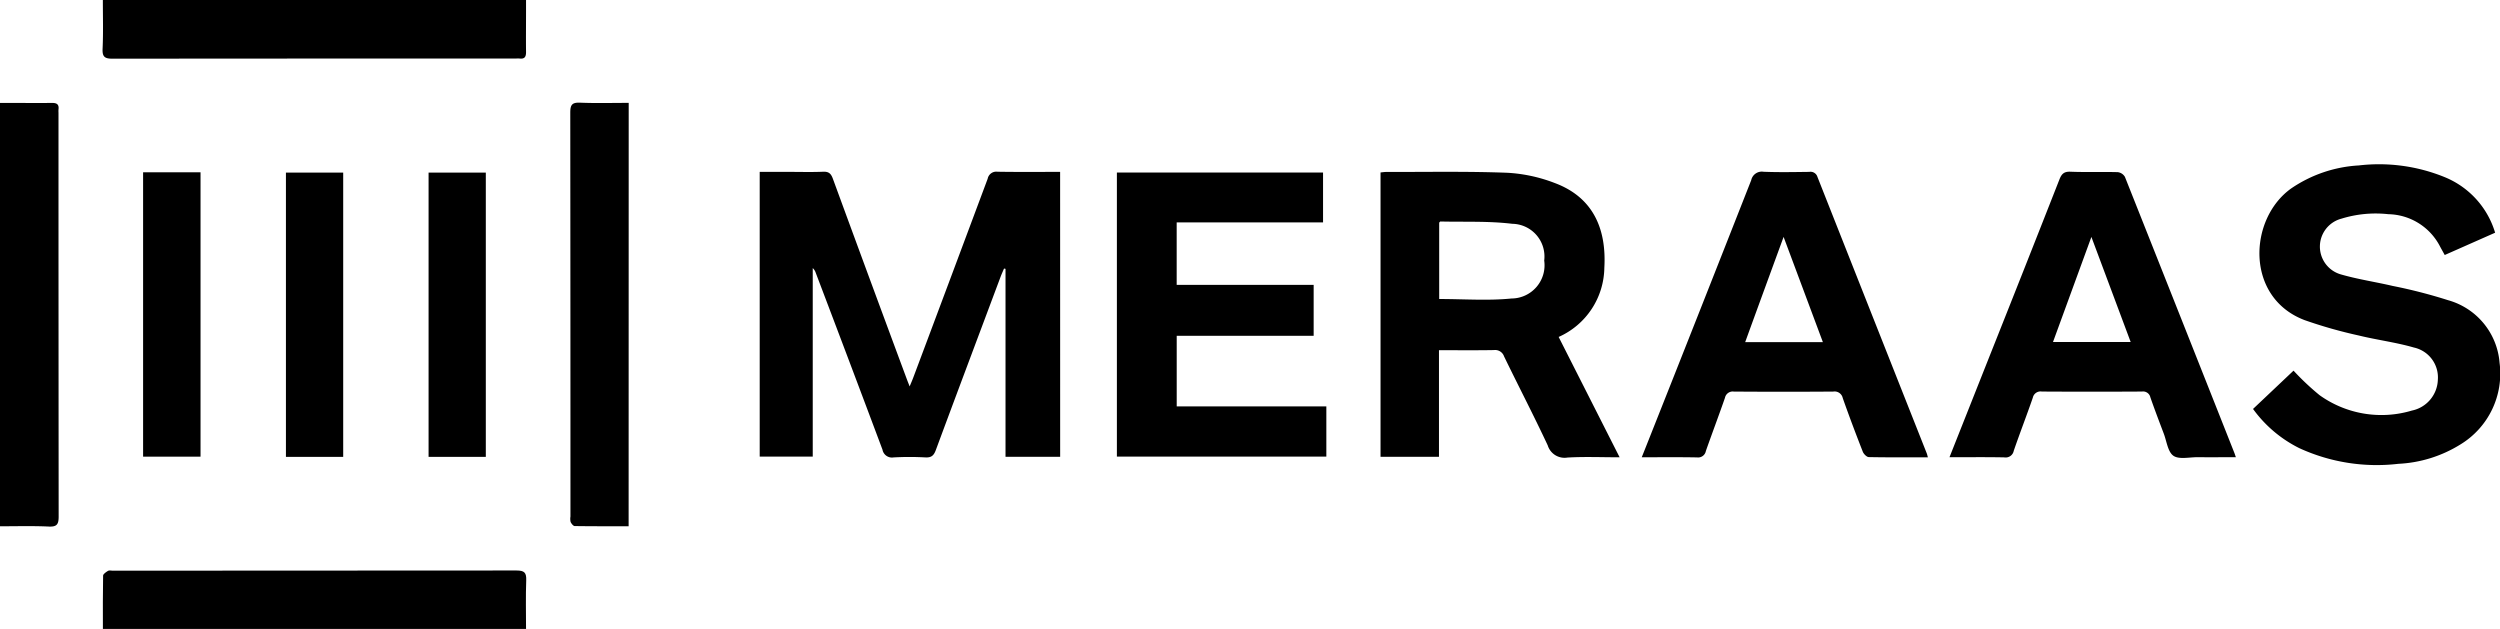
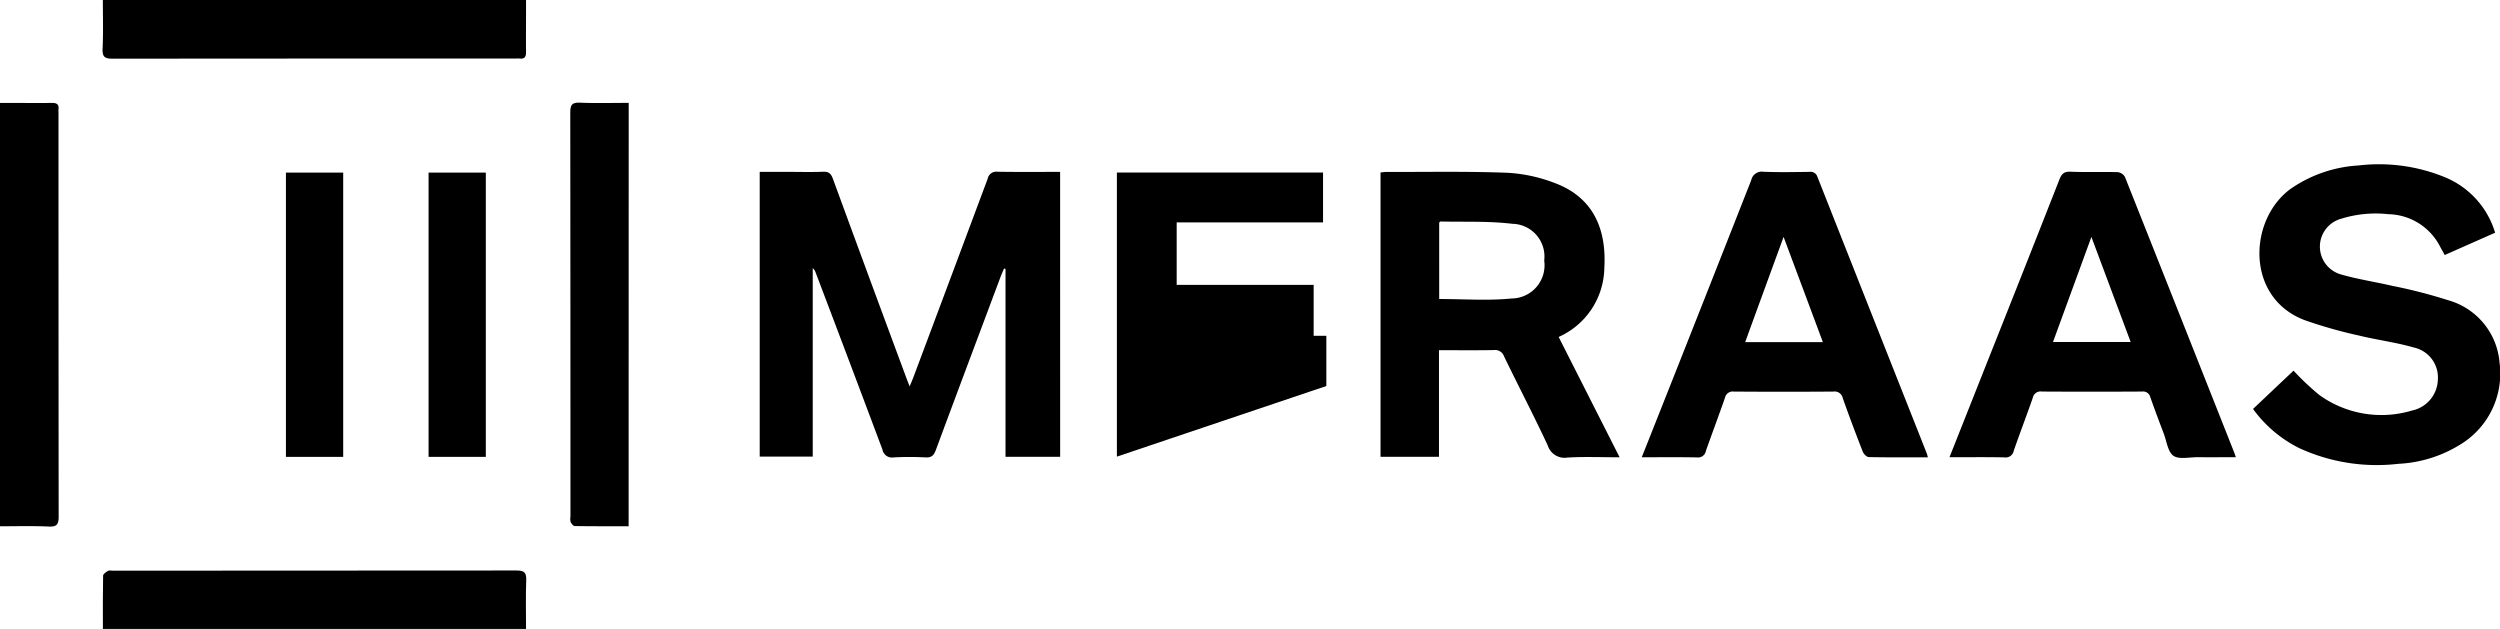
<svg xmlns="http://www.w3.org/2000/svg" width="138.906" height="34.946" viewBox="0 0 138.906 34.946">
  <g id="Group_38173" data-name="Group 38173" transform="translate(-1003.483 -691.937)">
    <path id="Path_10973" data-name="Path 10973" d="M1074.741,720.112h-3.036V709.668l-.083-.017c-.063.151-.131.3-.189.452-1.2,3.21-2.41,6.418-3.6,9.632-.114.308-.248.426-.579.41a16.064,16.064,0,0,0-1.768,0,.535.535,0,0,1-.617-.431q-1.842-4.915-3.707-9.822a.615.615,0,0,0-.168-.266V720.1h-2.947v-15.82h1.625c.634,0,1.267.019,1.9-.008.318-.014.439.108.543.395q2.05,5.594,4.125,11.18c.035.094.073.186.138.353.084-.2.149-.35.205-.5q2.07-5.518,4.131-11.04a.487.487,0,0,1,.548-.388c1.149.019,2.3.008,3.477.008Z" transform="translate(-12.353 -2.793)" />
    <path id="Path_10974" data-name="Path 10974" d="M1178.75,707.541l-2.8,1.239c-.087-.159-.169-.306-.251-.455a3.3,3.3,0,0,0-2.883-1.813,6.438,6.438,0,0,0-2.6.247,1.606,1.606,0,0,0-.014,3.105c.934.269,1.9.41,2.851.633a28.254,28.254,0,0,1,3.074.791,3.93,3.93,0,0,1,2.87,3.479,4.609,4.609,0,0,1-2.168,4.534,7.167,7.167,0,0,1-3.455,1.081,10.314,10.314,0,0,1-5.5-.869,7.035,7.035,0,0,1-2.575-2.18l2.25-2.128a14.123,14.123,0,0,0,1.446,1.362,5.9,5.9,0,0,0,5.13.856,1.808,1.808,0,0,0,1.443-1.719,1.7,1.7,0,0,0-1.332-1.784c-1-.29-2.048-.419-3.062-.668a25.749,25.749,0,0,1-3.009-.854c-3.315-1.258-3.124-5.636-.734-7.325a7.391,7.391,0,0,1,3.743-1.27,9.661,9.661,0,0,1,4.771.649A4.824,4.824,0,0,1,1178.75,707.541Z" transform="translate(-36.632 -2.674)" />
-     <path id="Path_10975" data-name="Path 10975" d="M1083.7,720.113V704.328h11.455V707.1h-8.133v3.471h7.611V713.4h-7.609v3.921h8.314v2.79Z" transform="translate(-18.16 -2.805)" />
+     <path id="Path_10975" data-name="Path 10975" d="M1083.7,720.113V704.328h11.455V707.1h-8.133v3.471h7.611V713.4h-7.609h8.314v2.79Z" transform="translate(-18.16 -2.805)" />
    <path id="Path_10976" data-name="Path 10976" d="M1010.867,691.937h23.513v.637c0,.748-.009,1.5,0,2.244.005.278-.081.409-.368.37a1.438,1.438,0,0,0-.172,0q-11.218,0-22.435.01c-.431,0-.572-.1-.553-.545C1010.894,693.764,1010.867,692.873,1010.867,691.937Z" transform="translate(-1.669)" />
    <path id="Path_10977" data-name="Path 10977" d="M1003.483,722.85V699.328h.593c.763,0,1.525.009,2.287,0,.277-.005.408.08.37.367a1.281,1.281,0,0,0,0,.173q0,11.222.009,22.444c0,.431-.1.573-.544.554C1005.31,722.824,1004.419,722.85,1003.483,722.85Z" transform="translate(0 -1.672)" />
    <path id="Path_10978" data-name="Path 10978" d="M1047.683,722.846c-1.016,0-2.005.005-2.995-.01-.08,0-.184-.133-.228-.227a.767.767,0,0,1-.009-.3q0-11.222-.01-22.445c0-.435.1-.57.546-.552.887.036,1.778.011,2.7.011Z" transform="translate(-9.272 -1.67)" />
    <path id="Path_10979" data-name="Path 10979" d="M1010.873,736.159c0-1.009-.008-1.985.012-2.961,0-.094.165-.2.275-.268.063-.039.168-.008.255-.008q11.217,0,22.434-.011c.446,0,.562.12.545.553-.033.888-.01,1.778-.01,2.694Z" transform="translate(-1.673 -9.276)" />
-     <path id="Path_10980" data-name="Path 10980" d="M1013.761,704.311h3.191v15.8h-3.191Z" transform="translate(-2.327 -2.801)" />
    <path id="Path_10981" data-name="Path 10981" d="M1027.2,720.128h-3.182V704.333h3.182Z" transform="translate(-4.648 -2.806)" />
    <path id="Path_10982" data-name="Path 10982" d="M1037.445,720.128h-3.18V704.334h3.18Z" transform="translate(-6.969 -2.807)" />
    <path id="Path_10983" data-name="Path 10983" d="M1112.532,713.453a4.272,4.272,0,0,0,2.539-3.843c.125-2.175-.63-3.918-2.755-4.71a8.618,8.618,0,0,0-2.628-.569c-2.24-.086-4.486-.041-6.73-.046-.1,0-.2.016-.322.028v15.8h3.247v-5.924c1.05,0,2.053.011,3.057-.007a.522.522,0,0,1,.557.346c.8,1.652,1.65,3.284,2.428,4.948a.977.977,0,0,0,1.095.678c.941-.056,1.886-.015,2.9-.015Zm-2.605-2.138c-1.317.133-2.659.03-4.032.03V707.1c.029-.026.049-.063.07-.062,1.331.032,2.674-.031,3.99.128a1.817,1.817,0,0,1,1.775,2.042A1.846,1.846,0,0,1,1109.927,711.316Z" transform="translate(-22.447 -2.794)" />
    <path id="Path_10984" data-name="Path 10984" d="M1159.334,719.912q-3.038-7.68-6.088-15.355a.536.536,0,0,0-.4-.263c-.876-.024-1.755.011-2.631-.024-.361-.014-.491.131-.61.435q-1.91,4.865-3.843,9.72c-.744,1.878-1.489,3.755-2.264,5.709,1.064,0,2.055-.012,3.045.008a.456.456,0,0,0,.525-.363c.34-.99.72-1.966,1.061-2.955a.437.437,0,0,1,.5-.34q2.783.017,5.566,0a.414.414,0,0,1,.465.323c.236.676.491,1.347.745,2.017.162.428.224,1.013.536,1.229s.886.075,1.345.079c.7.006,1.393,0,2.125,0C1159.368,720.018,1159.354,719.964,1159.334,719.912Zm-10.085-6.179,2.134-5.84,2.183,5.84Z" transform="translate(-31.697 -2.792)" />
    <path id="Path_10985" data-name="Path 10985" d="M1137.23,719.916q-3.038-7.678-6.073-15.358a.4.4,0,0,0-.454-.279c-.848.01-1.7.028-2.544-.007a.6.6,0,0,0-.68.466q-2.894,7.365-5.814,14.72l-.27.678c1.068,0,2.073-.012,3.078.008a.436.436,0,0,0,.485-.357c.347-.987.718-1.966,1.061-2.954a.44.44,0,0,1,.494-.347q2.762.02,5.522,0a.462.462,0,0,1,.528.359c.352,1,.727,1.994,1.114,2.981.05.127.214.295.329.3,1.077.022,2.155.013,3.288.013C1137.262,720.022,1137.251,719.967,1137.23,719.916Zm-10.087-6.179c.7-1.929,1.395-3.822,2.134-5.845.754,2.019,1.461,3.911,2.182,5.845Z" transform="translate(-26.693 -2.792)" />
  </g>
</svg>